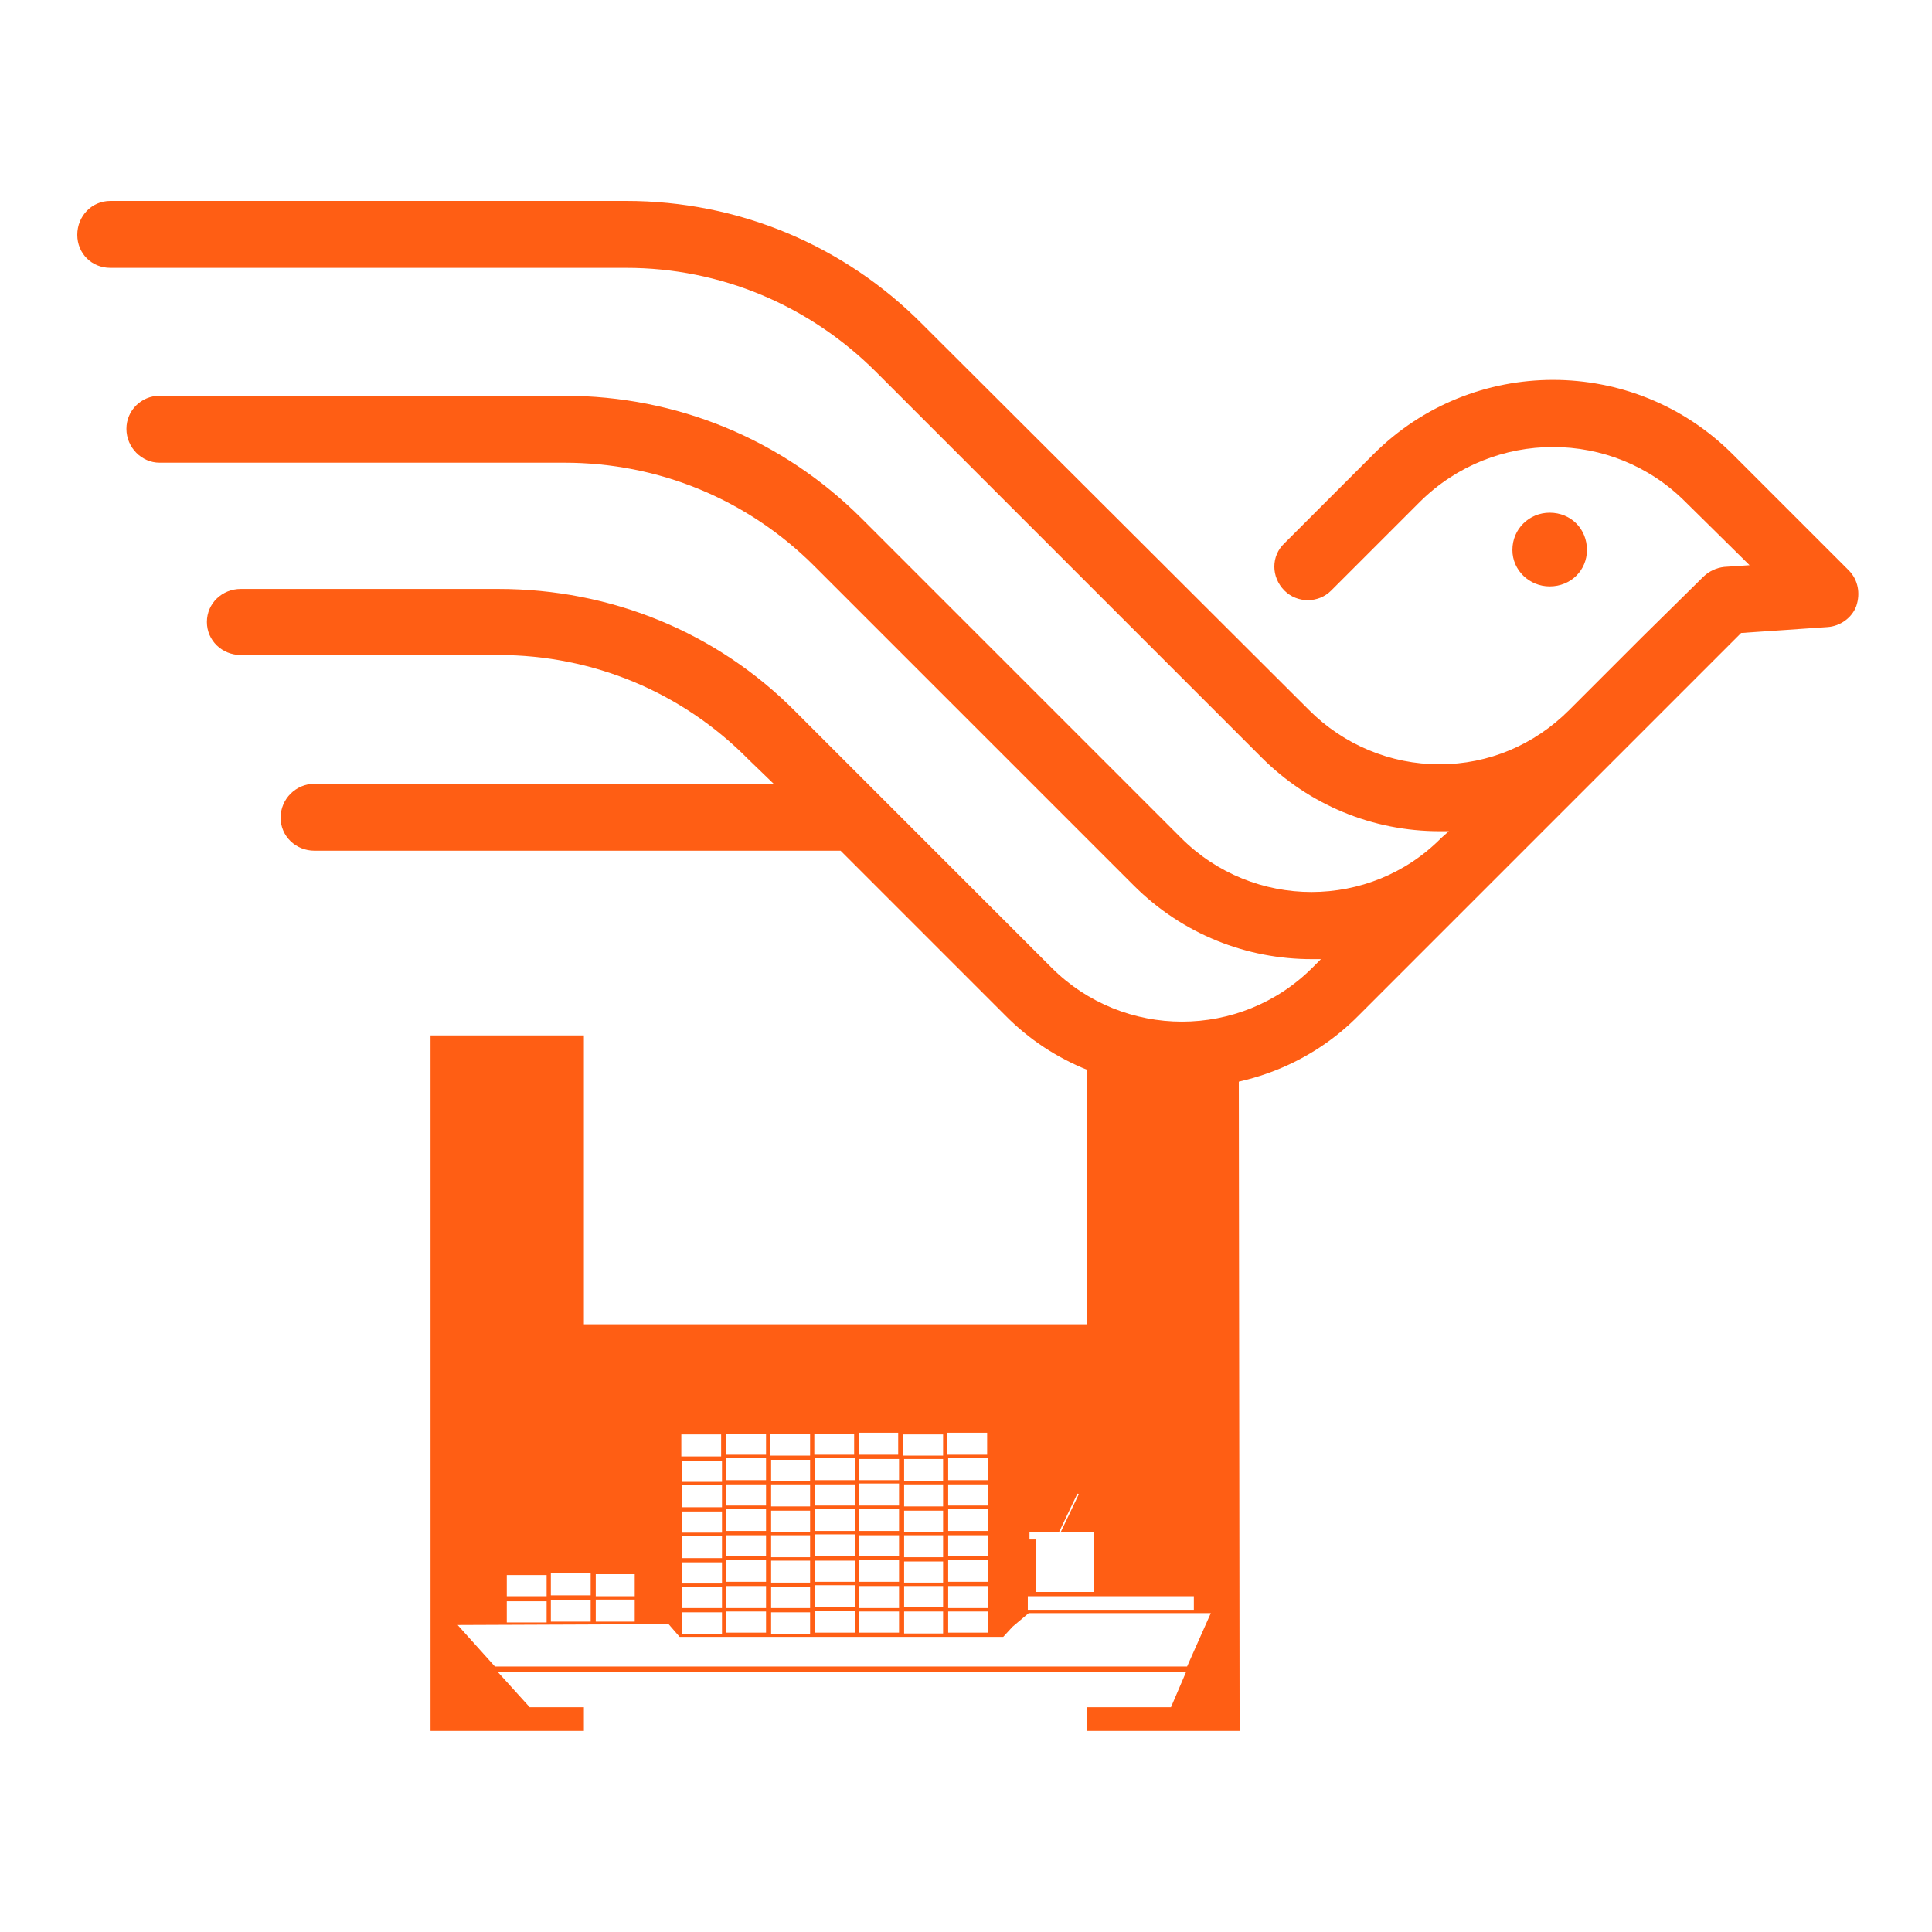
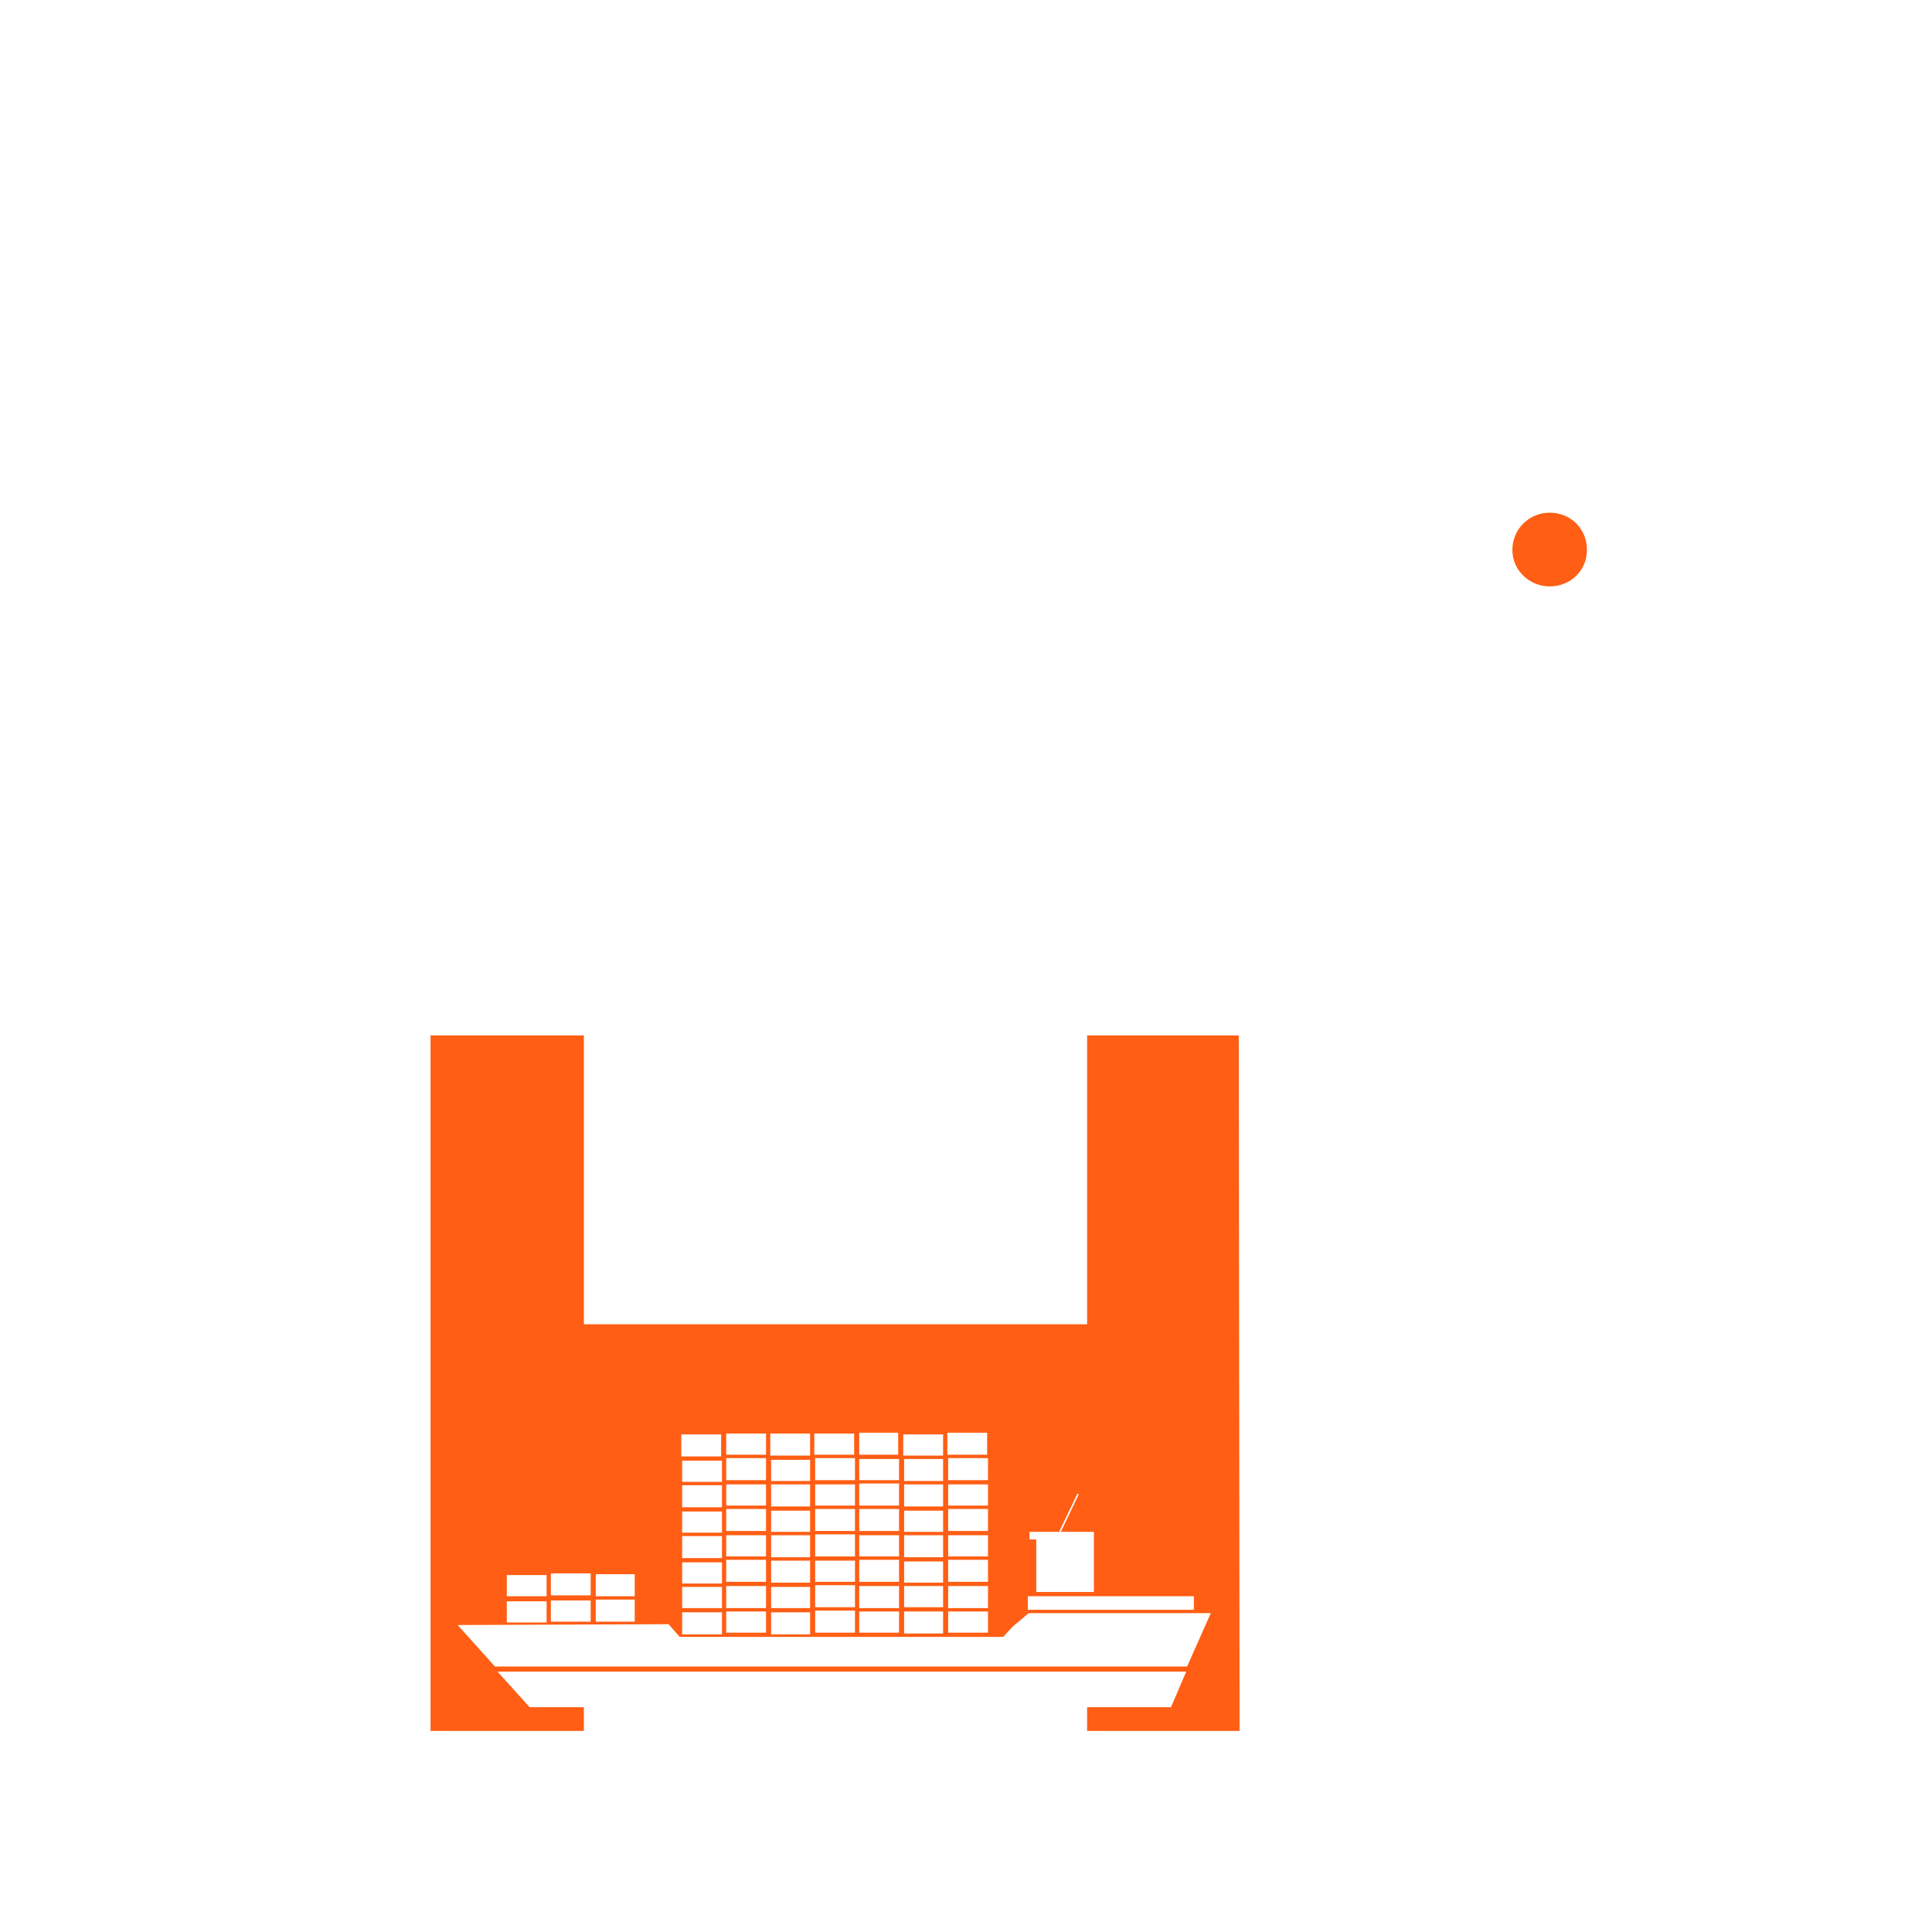
<svg xmlns="http://www.w3.org/2000/svg" width="250" height="250" viewBox="0 0 250 250" fill="none">
-   <path d="M14.275 26H81.036C95.507 26 109.21 31.7 119.405 42.005L169.393 91.884C173.888 96.379 179.917 98.9 186.275 98.9C192.633 98.9 198.553 96.379 203.047 91.884L212.475 82.456L220.368 74.673C221.135 73.906 222.122 73.467 223.109 73.358L226.397 73.138L218.066 64.916C208.638 55.489 193.291 55.489 183.754 64.916L172.243 76.427C170.599 78.071 167.858 78.071 166.214 76.427C164.46 74.673 164.46 71.932 166.214 70.288L177.724 58.778C190.55 45.952 211.379 45.952 224.205 58.778L239.223 73.796C240.429 75.002 240.758 76.756 240.21 78.4C239.662 79.935 238.127 81.031 236.483 81.141L225.301 81.908L218.614 88.595L192.633 114.576L175.861 131.348C169.612 137.707 161.281 140.776 152.949 140.776C144.618 140.776 136.287 137.707 130.038 131.348L108.771 110.081H40.695C38.283 110.081 36.31 108.218 36.31 105.806C36.31 103.394 38.283 101.421 40.695 101.421H100.111L96.822 98.242C88.271 89.582 76.761 84.758 64.483 84.758H31.157C28.746 84.758 26.772 82.895 26.772 80.483C26.772 78.071 28.746 76.208 31.157 76.208H64.483C79.063 76.208 92.766 81.799 102.961 92.103L136.067 125.21C145.385 134.528 160.513 134.528 169.831 125.21L170.928 124.113C170.489 124.113 170.087 124.113 169.722 124.113C161.39 124.113 153.059 120.934 146.701 114.576L105.373 73.248C96.712 64.588 85.202 59.874 73.034 59.874H20.634C18.331 59.874 16.358 57.901 16.358 55.489C16.358 53.077 18.331 51.214 20.634 51.214H73.034C87.504 51.214 101.207 56.804 111.512 67.109L152.84 108.437C162.158 117.755 177.286 117.755 186.494 108.437L187.481 107.56C187.042 107.56 186.64 107.56 186.275 107.56C177.615 107.56 169.393 104.162 163.254 98.023L113.375 48.144C104.715 39.484 93.204 34.66 81.036 34.66H14.275C11.864 34.66 10 32.797 10 30.385C10 27.973 11.864 26 14.275 26Z" fill="#FF5E14" />
-   <path d="M205.35 71.165C205.35 73.796 203.267 75.879 200.526 75.879C197.895 75.879 195.703 73.796 195.703 71.165C195.703 68.425 197.895 66.342 200.526 66.342C203.267 66.342 205.35 68.425 205.35 71.165Z" fill="#FF5E14" />
+   <path d="M205.35 71.165C205.35 73.796 203.267 75.879 200.526 75.879C197.895 75.879 195.703 73.796 195.703 71.165C195.703 68.425 197.895 66.342 200.526 66.342C203.267 66.342 205.35 68.425 205.35 71.165" fill="#FF5E14" />
  <path fill-rule="evenodd" clip-rule="evenodd" d="M160.294 133.979L160.404 223.981H140.672V220.911H151.524L153.498 216.307H64.373L68.539 220.911H75.555V223.981H55.713V133.979H75.555V171.361H140.672V133.979H160.294ZM65.579 209.949H70.732V207.208H65.579V209.949ZM65.579 206.55H70.732V203.81H65.579V206.55ZM71.28 209.839H76.432V207.099H71.28V209.839ZM71.28 206.441H76.432V203.591H71.28V206.441ZM77.09 209.839H82.132V206.989H77.09V209.839ZM77.09 206.55H82.132V203.7H77.09V206.55ZM88.162 188.463H93.314V185.612H88.162V188.463ZM88.271 191.751H93.424V189.011H88.271V191.751ZM88.271 195.04H93.424V192.19H88.271V195.04ZM88.271 198.329H93.424V195.588H88.271V198.329ZM88.271 201.617H93.424V198.767H88.271V201.617ZM88.271 204.906H93.424V202.165H88.271V204.906ZM93.424 208.633H88.271V211.484H93.424V208.633ZM88.271 208.085H93.424V205.345H88.271V208.085ZM93.972 188.243H99.124V185.503H93.972V188.243ZM93.972 191.532H99.124V188.682H93.972V191.532ZM93.972 194.821H99.124V192.08H93.972V194.821ZM93.972 198.109H99.124V195.259H93.972V198.109ZM93.972 201.398H99.124V198.658H93.972V201.398ZM93.972 204.687H99.124V201.837H93.972V204.687ZM99.124 208.524H93.972V211.264H99.124V208.524ZM93.972 208.085H99.124V205.235H93.972V208.085ZM99.672 188.353H104.825V185.503H99.672V188.353ZM99.782 191.642H104.825V188.901H99.782V191.642ZM99.782 194.93H104.825V192.08H99.782V194.93ZM99.782 198.219H104.825V195.478H99.782V198.219ZM99.782 201.508H104.825V198.658H99.782V201.508ZM99.782 204.796H104.825V201.946H99.782V204.796ZM104.825 208.633H99.782V211.484H104.825V208.633ZM99.782 208.085H104.825V205.345H99.782V208.085ZM105.373 188.243H110.525V185.503H105.373V188.243ZM105.482 191.532H110.635V188.682H105.482V191.532ZM105.482 194.821H110.635V192.08H105.482V194.821ZM105.482 198.109H110.635V195.259H105.482V198.109ZM105.482 201.398H110.635V198.548H105.482V201.398ZM105.482 204.687H110.635V201.946H105.482V204.687ZM110.635 208.414H105.482V211.264H110.635V208.414ZM105.482 207.976H110.635V205.125H105.482V207.976ZM111.183 188.243H116.225V185.393H111.183V188.243ZM111.183 191.532H116.335V188.791H111.183V191.532ZM111.183 194.821H116.335V191.97H111.183V194.821ZM111.183 198.109H116.335V195.259H111.183V198.109ZM111.183 201.398H116.335V198.658H111.183V201.398ZM111.183 204.687H116.335V201.837H111.183V204.687ZM116.335 208.524H111.183V211.264H116.335V208.524ZM111.183 208.085H116.335V205.235H111.183V208.085ZM116.883 188.353H122.036V185.612H116.883V188.353ZM116.993 191.642H122.036V188.791H116.993V191.642ZM116.993 194.93H122.036V192.08H116.993V194.93ZM116.993 198.219H122.036V195.478H116.993V198.219ZM116.993 201.508H122.036V198.658H116.993V201.508ZM116.993 204.796H122.036V202.056H116.993V204.796ZM122.036 208.524H116.993V211.374H122.036V208.524ZM116.993 207.976H122.036V205.235H116.993V207.976ZM122.584 188.243H127.736V185.393H122.584V188.243ZM122.693 191.532H127.846V188.682H122.693V191.532ZM122.693 194.821H127.846V192.08H122.693V194.821ZM122.693 198.109H127.846V195.259H122.693V198.109ZM122.693 201.398H127.846V198.658H122.693V201.398ZM122.693 204.687H127.846V201.837H122.693V204.687ZM127.846 208.524H122.693V211.264H127.846V208.524ZM122.693 208.085H127.846V205.235H122.693V208.085ZM132.998 208.304H154.484V206.55H132.998V208.304ZM133.217 199.206H134.094V206.002H141.549V198.219H137.273L139.575 193.396C139.575 193.323 139.539 193.286 139.466 193.286C139.393 193.286 139.356 193.323 139.356 193.396L137.054 198.219H133.217V199.206ZM156.677 208.743H133.108L131.025 210.497L129.819 211.812H87.942L86.517 210.168L59.221 210.278L64.044 215.649H153.607L156.677 208.743Z" fill="#FF5E14" />
</svg>